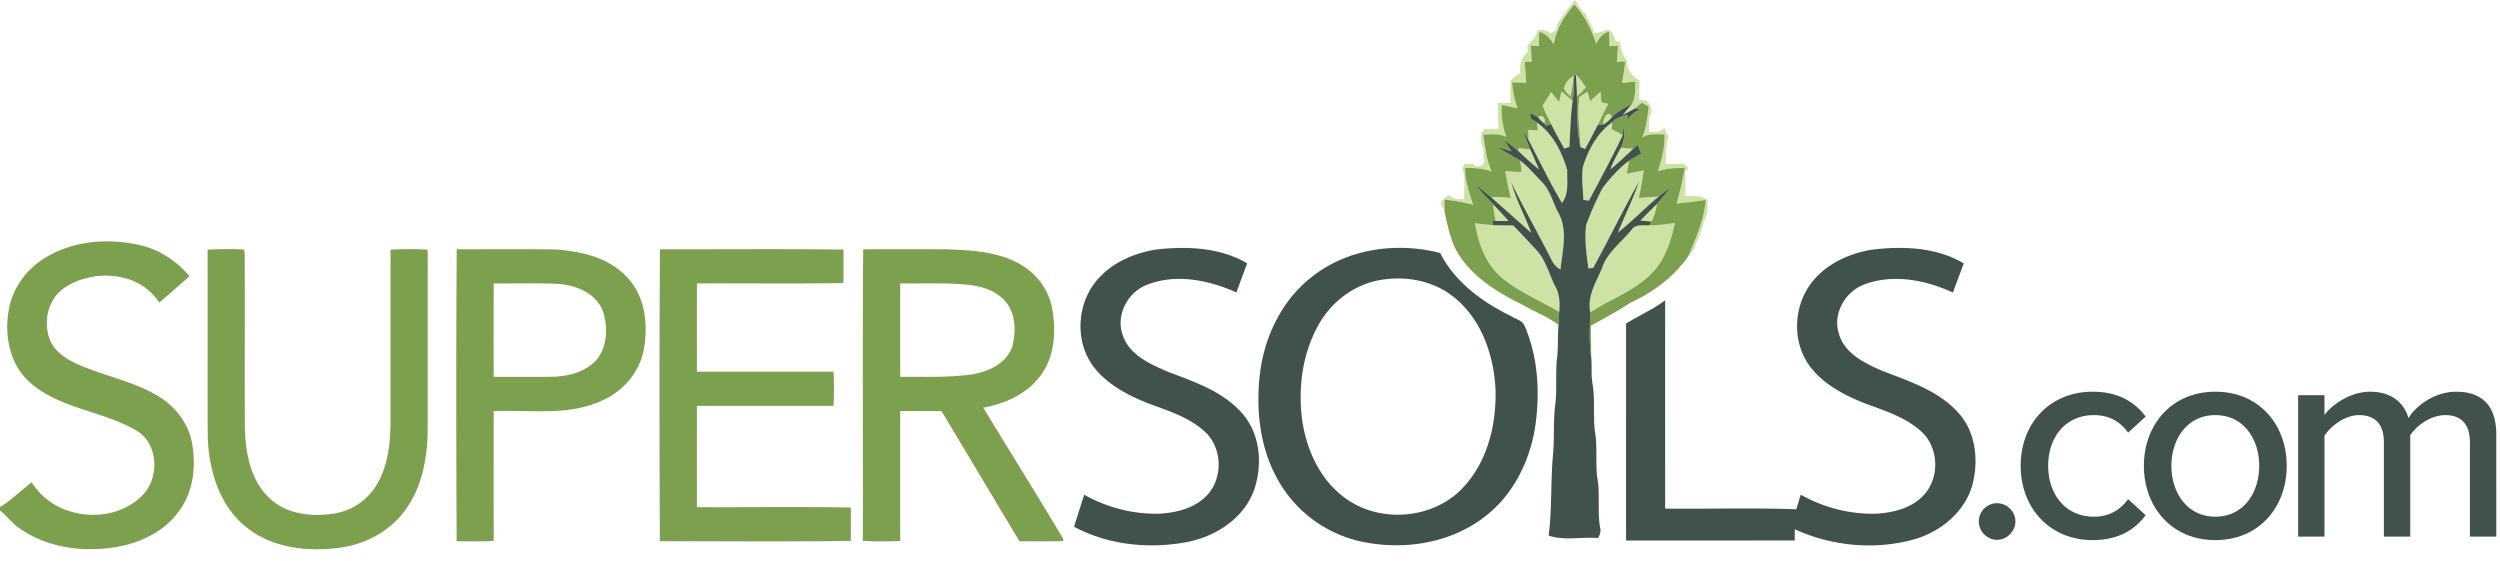
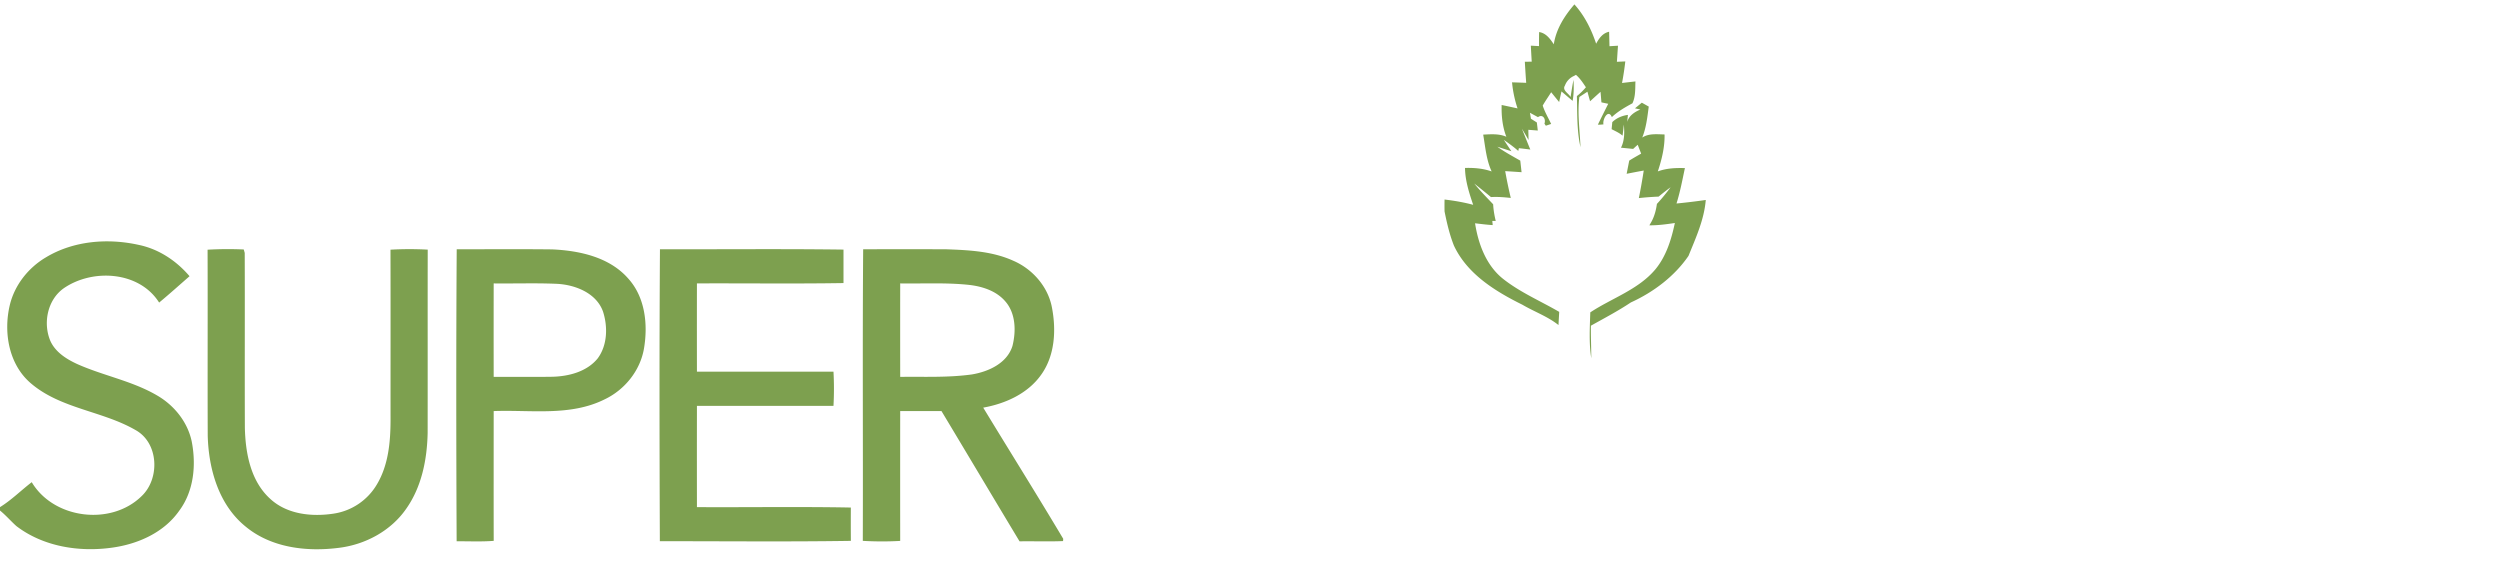
<svg xmlns="http://www.w3.org/2000/svg" width="205" height="46">
  <g fill="none" fill-rule="evenodd">
-     <path fill="#CDE3A5" d="M133.783 18.854c.331-.498.96-.346 1.466-.378.7.008 1.395-.086 2.09-.19-.29 1.356-.706 2.728-1.61 3.813-1.403 1.662-3.555 2.343-5.324 3.516-.278-1.33.483-2.471.963-3.642.432-1.286 1.582-2.104 2.415-3.119m-12.83-.545c.482.058.962.118 1.447.15.562.025 1.124.023 1.686.028.63.651 1.248 1.313 1.864 1.978.818.848 1.072 2.042 1.602 3.063.353.626.361 1.35.304 2.046-1.52-.884-3.16-1.58-4.556-2.67-1.415-1.096-2.079-2.88-2.346-4.595m13.562-.216a69.8 69.8 0 0 1 1.35-1.373c-.068.5-.196.993-.435 1.44-.229-.015-.687-.05-.915-.067m-11.865.026a7.396 7.396 0 0 1-.212-1.367c.43.447.848.906 1.258 1.372-.35 0-.698-.003-1.046-.005m8.758-2.704c.637-.827 1.346-1.624 2.188-2.245l-.211 1.08a94.93 94.93 0 0 1 1.401-.266 48.027 48.027 0 0 1-.401 2.258 25.557 25.557 0 0 1 1.624-.12c-1.143.948-2.172 2.027-3.34 2.946.57-1.395 1.241-2.752 1.733-4.179-1.31 2.329-2.479 4.732-3.759 7.075-.1.01-.299.034-.4.047-.153-1.175-.324-2.375-.183-3.558a27.1 27.1 0 0 1 1.348-3.038m-6.641-1.295-.105-.948c.652.498 1.17 1.14 1.744 1.722.697.679.91 1.664 1.346 2.503.846 1.434.361 3.147.21 4.7-.381-.184-.62-.532-.793-.902-1.06-2.1-2.237-4.137-3.252-6.259.39 1.446 1.132 2.758 1.64 4.16-1.091-.987-2.2-1.957-3.299-2.936.541-.032 1.084.013 1.624.07a38.81 38.81 0 0 1-.457-2.197l1.342.087m-.22-1.97a52 52 0 0 1 .938.112c.235.547.485 1.085.718 1.634a24.516 24.516 0 0 1-1.705-1.519l.049-.226m8.372-.04c.331.033.664.065.998.1-.618.568-1.222 1.15-1.868 1.687.229-.624.539-1.213.87-1.788m-3.126 1.594c.436-1.427 1.184-2.796 2.414-3.69-.015.146-.04.434-.055.58.307.16.632.296.895.531-.867 1.801-1.82 3.561-2.752 5.33l-.457-.066c-.03-.893-.18-1.794-.045-2.685m-3.772-3.66c1.323.919 2.054 2.416 2.494 3.918-.026.889.15 1.927-.434 2.68-.996-1.678-1.838-3.438-2.741-5.164l-.018-.833.776.06-.077-.66m.092-.439c.398-.286.669.163.53.533a2.557 2.557 0 0 1-.53-.533m5.37.592c-.092-.408.391-1.299.688-.596a2.11 2.11 0 0 1-.688.596m-1.977-2.245c.218-.145.44-.288.663-.434.053.197.16.588.216.784.284-.258.57-.519.859-.775.019.216.053.65.072.865.14.03.42.09.558.118-.286.57-.573 1.14-.85 1.713-.336.668-.69 1.327-1.043 1.987-.094-.037-.287-.105-.38-.14-.054-1.373-.266-2.744-.095-4.118m-1.466-.457c.304.259.605.517.913.775-.171 1.252-.184 2.517-.267 3.775l-.415.137a31.261 31.261 0 0 1-1.079-2.02c-.232-.499-.523-.977-.69-1.507.214-.374.461-.726.694-1.092.216.267.432.534.652.801.062-.29.126-.579.192-.87m1.186-1.358c.336.284.575.658.819 1.02-.225.264-.468.51-.741.72 0-.582-.046-1.16-.078-1.74m-.903.88c.126-.363.406-.638.752-.794l-.051.32c-.088.472-.167.944-.236 1.416-.143-.299-.718-.548-.465-.942m.82-7.017c.344.327.421.904.883 1.085.11.586.673 1.002.653 1.639.466.015.855-.278 1.317-.289.184.302.472.57.476.953.088.004.263.013.353.015.102.538.19 1.109.564 1.536.004.748.438 1.316 1.058 1.683a31.833 31.833 0 0 0-.035 1.568c.14.004.417.015.556.022.389.359.639.918.259 1.384-.011.408-.013.816-.015 1.226l.782-.017c.183-.105.372-.205.564-.303-.015.277.079.491.286.643-.237.745-.26 1.527-.243 2.302.497-.008.996-.017 1.495-.023l.344.387-.248.267c.005.666.002 1.332.013 1.997.626-.015 1.28-.058 1.823.314-.013.568.028 1.162-.263 1.675-.141.416-.252.843-.402 1.258a4.72 4.72 0 0 0-.395.972c-.137.252-.271.513-.51.686.6-1.48 1.281-2.968 1.414-4.583-.799.114-1.598.214-2.4.291.298-.95.483-1.931.688-2.905-.752-.021-1.51.008-2.22.273.325-.978.575-1.99.554-3.031-.62-.01-1.285-.103-1.832.254.327-.807.421-1.683.535-2.54-.141-.079-.426-.24-.569-.318-.139.115-.418.346-.56.46-.32.202-.66.373-.995.542.256-.323.523-.635.786-.953.265-.558.222-1.192.246-1.792-.37.04-.733.083-1.099.126.111-.586.2-1.175.268-1.767-.171.009-.515.022-.688.03.03-.44.057-.88.087-1.318l-.697.04c-.008-.395-.019-.79-.03-1.185-.531.11-.826.54-1.063.98-.391-1.172-.95-2.298-1.783-3.223-.814.942-1.5 2.019-1.69 3.273-.297-.447-.63-.917-1.203-1.006-.008.384-.008.769-.008 1.153-.17-.008-.505-.028-.671-.036.021.438.047.874.072 1.312l-.564.006c.032.576.069 1.151.111 1.728-.388-.015-.773-.028-1.16-.039.073.727.214 1.447.45 2.137-.433-.096-.869-.19-1.303-.28-.023.884.063 1.775.387 2.606-.602-.265-1.263-.207-1.9-.177.176 1.017.255 2.07.693 3.02-.703-.247-1.449-.31-2.186-.286.017 1.045.34 2.042.671 3.023-.77-.207-1.556-.34-2.346-.434-.007.325-.007.65 0 .974l-.325-.718c.175-.247.385-.47.65-.626.2.114.401.227.604.338.169 0 .507 0 .675-.002-.012-.837.107-1.711-.14-2.525l.162-.367.703-.003c.214.357.66.208.906-.03-.02-.414-.026-.828-.039-1.243-.28-.35-.158-.824-.194-1.237.098-.117.199-.235.301-.352l1.122.006c-.02-.711-.055-1.424-.047-2.138.342-.002.686-.002 1.03-.002 0-.6-.026-1.2.013-1.8.166-.3.515-.433.773-.642.007-.34-.03-.694.122-1.008.103-.29.28-.54.492-.762-.002-.12-.01-.36-.011-.48.323-.397.78-.749.829-1.296.387-.004.801-.015 1.07.319l.464-.36.054-.375c.423-.727.94-1.387 1.476-2.032" />
    <path fill="#7DA04F" d="M73.816 30.904c1.957-.025 3.93.07 5.876-.2 1.363-.227 2.891-.915 3.331-2.34.304-1.217.272-2.683-.602-3.668-.727-.839-1.844-1.202-2.915-1.33-1.89-.208-3.795-.096-5.69-.126-.004 2.555-.004 5.11 0 7.664M70.78 20.441a891.68 891.68 0 0 1 6.807 0c1.86.067 3.782.158 5.503.94 1.58.68 2.846 2.126 3.169 3.833.356 1.845.25 3.922-.872 5.498-1.094 1.56-2.936 2.386-4.763 2.715 2.181 3.587 4.412 7.148 6.56 10.754l-.013.188c-1.188.05-2.378.002-3.568.021-2.142-3.557-4.263-7.124-6.402-10.683-1.129.002-2.257 0-3.385 0-.004 3.548-.004 7.096 0 10.647-1.022.06-2.047.055-3.066-.003.027-7.97-.032-15.94.03-23.91m-16.663-.002c5.015.013 10.034-.04 15.05.028v2.745c-4.007.066-8.014.01-12.018.028-.005 2.411-.005 4.825 0 7.237h11.197c.051.934.051 1.87 0 2.803-3.733.002-7.466 0-11.197 0-.005 2.768-.005 5.536 0 8.305 4.205.024 8.415-.047 12.62.034-.005.912-.005 1.822.002 2.732-5.22.082-10.443.024-15.663.028-.03-7.978-.045-15.961.009-23.94M40.482 30.904c1.602-.008 3.205.015 4.807-.01 1.353-.033 2.83-.413 3.719-1.502.805-1.085.84-2.593.44-3.841-.54-1.51-2.235-2.181-3.72-2.275-1.748-.08-3.498-.015-5.246-.036-.005 2.555-.005 5.11 0 7.664M37.45 20.44c2.61.002 5.224-.02 7.837.01 2.248.103 4.71.637 6.25 2.415 1.364 1.525 1.599 3.727 1.276 5.673-.297 1.831-1.577 3.427-3.243 4.213-2.821 1.406-6.058.841-9.088.957-.002 3.548-.006 7.096.002 10.642-1.013.078-2.028.03-3.04.033-.035-7.981-.046-15.962.006-23.943m-20.428.036a28.49 28.49 0 0 1 2.966-.019c.021.07.06.214.079.284.019 4.78-.007 9.558.012 14.336.048 2.077.47 4.373 2.082 5.83 1.387 1.28 3.417 1.483 5.207 1.209a4.972 4.972 0 0 0 3.547-2.41c.934-1.574 1.105-3.456 1.11-5.246-.003-4.664.008-9.324-.005-13.986a27.546 27.546 0 0 1 3.053-.004c-.01 5.012.003 10.02-.006 15.032-.045 2.164-.485 4.41-1.752 6.208-1.254 1.82-3.36 2.95-5.534 3.213-2.637.337-5.55-.002-7.657-1.758-2.194-1.784-3.017-4.713-3.09-7.438-.02-5.084.007-10.166-.012-15.25m-13.263.63c2.267-1.37 5.085-1.592 7.634-1.022 1.635.342 3.075 1.302 4.15 2.564-.829.724-1.647 1.46-2.494 2.162-1.626-2.579-5.465-2.807-7.833-1.165-1.327.947-1.705 2.852-1.085 4.313.414.917 1.311 1.483 2.192 1.889 2.154.965 4.536 1.386 6.583 2.593 1.385.808 2.475 2.162 2.812 3.745.38 1.927.184 4.076-1.019 5.69-1.252 1.797-3.395 2.743-5.513 3.032-2.7.378-5.639-.083-7.844-1.771-.46-.412-.861-.884-1.342-1.273v-.28c.942-.581 1.727-1.374 2.603-2.045 1.805 3.024 6.493 3.598 8.998 1.154 1.53-1.435 1.425-4.383-.496-5.434-2.714-1.566-6.113-1.737-8.554-3.811C.722 29.907.273 27.27.8 25.032c.389-1.645 1.513-3.07 2.96-3.926M134.069 8.88c.141-.113.421-.344.56-.46l.569.32c-.114.856-.207 1.732-.534 2.54.547-.358 1.211-.266 1.83-.255.022 1.04-.228 2.053-.553 3.031.71-.265 1.468-.294 2.22-.273-.205.974-.39 1.954-.688 2.905a53.55 53.55 0 0 0 2.4-.29c-.132 1.614-.814 3.101-1.415 4.582-1.151 1.683-2.88 2.98-4.73 3.821-1.05.703-2.174 1.29-3.274 1.906-.013.89.032 1.78.03 2.67-.195-1.248-.12-2.508-.08-3.762 1.77-1.173 3.922-1.854 5.326-3.516.903-1.085 1.318-2.457 1.609-3.813-.695.104-1.39.198-2.09.19l.182-.316c.239-.447.367-.94.435-1.44.405-.431.774-.893 1.127-1.367-.336.248-.665.502-.983.769a25.15 25.15 0 0 0-1.625.12c.154-.75.285-1.504.402-2.258-.47.085-.936.175-1.401.267.07-.362.14-.723.211-1.081.319-.201.65-.385.977-.573a92.329 92.329 0 0 1-.28-.726c-.129.113-.252.226-.376.34-.334-.035-.667-.067-.998-.1.301-.59.29-1.255.235-1.896-.034.304-.062.61-.107.91-.263-.235-.588-.371-.895-.532.015-.145.04-.433.055-.579.349-.34.802-.527 1.282-.593l-.06.574c.159-.525.603-.81 1.082-1.014a39.232 39.232 0 0 1-.442-.1m-6.659-5.247c.19-1.254.876-2.33 1.69-3.273.834.925 1.392 2.05 1.783 3.223.237-.44.532-.87 1.064-.98.01.395.021.79.03 1.186.175-.011.523-.032.696-.041l-.088 1.318c.173-.008.518-.021.689-.03a24.796 24.796 0 0 1-.268 1.767c.366-.043.73-.086 1.099-.126-.024.6.019 1.234-.246 1.792-.596.323-1.192.662-1.688 1.132-.297-.703-.78.188-.688.596-.156.02-.308.028-.46.026.278-.573.565-1.143.851-1.713a56.616 56.616 0 0 1-.558-.118c-.019-.216-.053-.65-.073-.865-.288.256-.574.517-.858.775a69.807 69.807 0 0 1-.216-.784c-.222.146-.444.289-.663.434-.17 1.374.041 2.745.094 4.119-.307-1.368-.26-2.799-.296-4.196.273-.21.516-.455.74-.72-.243-.36-.482-.735-.818-1.019l-.151.086a1.377 1.377 0 0 0-.752.794c-.252.394.322.643.465.942.069-.472.148-.944.235-1.416.037.577.037 1.158-.07 1.728-.308-.258-.61-.516-.913-.775-.066.29-.13.579-.192.87-.22-.268-.436-.535-.652-.802-.232.366-.48.718-.694 1.092.167.53.457 1.008.69 1.508l-.434.145-.115-.17c.139-.37-.132-.819-.53-.533l-.658-.358.081.489c.16.1.323.203.485.307l.077.66-.775-.06.017.834a36.921 36.921 0 0 0-.543-.923c.228.568.45 1.14.688 1.707-.314-.04-.626-.077-.938-.111l-.05.226c-.371-.333-.78-.621-1.185-.91.205.312.412.624.624.934-.39-.124-.772-.248-1.156-.368.598.427 1.246.776 1.882 1.139l.105.948c-.449-.03-.898-.06-1.342-.087.13.737.284 1.47.457 2.198-.54-.058-1.083-.103-1.624-.07-.452-.379-.912-.744-1.37-1.112.48.6 1.022 1.145 1.55 1.703.023.461.102.916.211 1.367-.07-.002-.211-.004-.282-.004.01.085.024.258.033.344-.486-.032-.966-.092-1.447-.15.267 1.716.931 3.5 2.346 4.595 1.395 1.09 3.037 1.786 4.555 2.67-.019.361-.042.72-.06 1.08-.888-.708-1.982-1.092-2.957-1.665-2.226-1.102-4.523-2.514-5.615-4.847-.357-.901-.58-1.858-.77-2.807-.006-.324-.006-.65 0-.974.791.094 1.578.227 2.347.434-.332-.98-.654-1.978-.67-3.023.736-.023 1.482.039 2.185.286-.438-.95-.517-2.003-.693-3.02.637-.03 1.298-.088 1.9.177-.325-.83-.41-1.722-.387-2.606.434.09.87.184 1.304.28a9.472 9.472 0 0 1-.451-2.137c.387.011.771.024 1.16.04a91.917 91.917 0 0 1-.111-1.73c.141-.001.423-.003.564-.006-.025-.437-.051-.873-.072-1.311.166.008.502.028.67.036 0-.384 0-.769.01-1.153.572.09.905.56 1.202 1.006" />
-     <path fill="#41524C" d="M148.204 23.684c1.11-1.833 3.182-2.852 5.238-3.202 2.547-.32 5.32-.224 7.587 1.117-.299.797-.598 1.591-.888 2.39-2.206-1.02-4.823-1.536-7.17-.702-1.602.547-2.7 2.35-2.198 4.018.446 1.698 2.18 2.51 3.66 3.138 2.197.848 4.58 1.623 6.188 3.446 1.362 1.527 1.62 3.755 1.16 5.688-.564 2.358-2.664 4.078-4.944 4.683-3.186.856-6.671.51-9.663-.857-.004.306-.004.611-.002.916-4.61.005-9.222.003-13.835.003-.003-5.928.002-11.858 0-17.786 1.05-.669 2.213-1.15 3.205-1.914-.002 5.695 0 11.388 0 17.083 3.583.038 7.173-.075 10.754.057.118-.4.24-.797.368-1.192 1.878 1.047 4.034 1.617 6.188 1.551 1.389-.077 2.872-.446 3.861-1.484 1.353-1.404 1.293-3.905-.143-5.23-1.316-1.215-3.07-1.74-4.712-2.354-1.707-.685-3.43-1.593-4.523-3.123-1.278-1.805-1.274-4.377-.13-6.246m-35.115-.707c-2.079.384-3.893 1.77-4.934 3.595-1.348 2.35-1.726 5.172-1.384 7.836.338 2.41 1.417 4.827 3.39 6.33 2.864 2.227 7.399 1.894 9.852-.804 1.948-2.096 2.673-5.056 2.622-7.855-.101-2.852-1.112-5.853-3.392-7.692-1.696-1.393-4.028-1.801-6.154-1.41m-5.556-.24c2.915-2.347 6.994-2.92 10.559-1.988 1.213 2.38 3.455 4.024 5.81 5.17.384.239.923.352 1.117.809 1.086 2.512 1.254 5.336.9 8.024-.391 2.862-1.725 5.669-4.011 7.493-2.808 2.267-6.682 2.905-10.163 2.188-2.669-.54-5.092-2.17-6.575-4.459-1.842-2.792-2.256-6.297-1.827-9.557.408-2.946 1.816-5.83 4.19-7.68m-17.543.191c1.22-1.419 3.041-2.19 4.862-2.474 2.495-.275 5.199-.17 7.414 1.143-.297.795-.598 1.585-.878 2.386-2.263-1.017-4.953-1.57-7.333-.632-1.581.604-2.575 2.463-2.002 4.099.531 1.662 2.271 2.42 3.752 3.048 2.275.863 4.771 1.707 6.31 3.713 1.275 1.705 1.389 4.076.694 6.035-.874 2.322-3.196 3.785-5.562 4.217-3.075.564-6.402.222-9.177-1.271.275-.874.55-1.75.833-2.622 1.882 1.052 4.045 1.62 6.205 1.549 1.38-.079 2.853-.448 3.84-1.48 1.352-1.4 1.297-3.896-.133-5.223-1.311-1.218-3.066-1.745-4.707-2.357-1.714-.687-3.444-1.6-4.54-3.133-1.456-2.068-1.238-5.108.422-6.998m39.085-16.705.152-.086c.031.58.076 1.158.076 1.74.037 1.396-.01 2.828.298 4.195.093.034.286.102.38.138.352-.66.707-1.317 1.043-1.986a3.41 3.41 0 0 0 .459-.026c.269-.145.498-.344.688-.596.496-.47 1.092-.81 1.688-1.132-.263.318-.53.63-.786.953.335-.169.675-.34.995-.543.112.026.334.077.443.1-.479.206-.923.49-1.082 1.015.016-.143.045-.431.06-.574-.48.066-.933.254-1.282.594-1.23.892-1.978 2.262-2.414 3.689-.135.89.015 1.792.045 2.685l.457.066c.932-1.769 1.884-3.529 2.752-5.33.045-.3.073-.606.107-.91.055.641.066 1.306-.235 1.895-.331.575-.641 1.164-.87 1.788.646-.536 1.25-1.12 1.868-1.688.124-.113.248-.226.376-.339l.28.726c-.327.188-.659.372-.977.573-.842.621-1.551 1.418-2.188 2.245a27.12 27.12 0 0 0-1.348 3.037c-.141 1.184.03 2.384.184 3.56.1-.013.299-.037.4-.048 1.28-2.343 2.448-4.746 3.758-7.075-.491 1.427-1.163 2.784-1.733 4.179 1.169-.92 2.197-1.998 3.34-2.946.318-.267.647-.521.982-.77a15.69 15.69 0 0 1-1.125 1.368c-.458.453-.909.91-1.35 1.374l.913.066-.18.316c-.507.032-1.136-.12-1.467.378-.833 1.015-1.983 1.833-2.415 3.119-.48 1.17-1.241 2.311-.963 3.642-.04 1.254-.116 2.515.079 3.762.068.7-.028 1.412.107 2.106.241 1.395-.013 2.824.245 4.217.154 1.278-.042 2.58.201 3.85.133 1.215-.027 2.447.16 3.659.099.322.01.63-.158.912-1.342-.118-2.764.232-4.051-.203.28-2.153.162-4.33.344-6.492.15-1.418.017-2.85.2-4.266.165-1.288-.01-2.591.153-3.877.1-.874.036-1.754.11-2.63.018-.359.041-.718.06-1.079.058-.696.05-1.42-.303-2.046-.53-1.021-.784-2.215-1.602-3.063a126.856 126.856 0 0 0-1.864-1.979c-.562-.004-1.123-.001-1.686-.027-.008-.086-.023-.259-.032-.344.071 0 .212.002.283.004.348.002.696.005 1.046.005a43.03 43.03 0 0 0-1.258-1.372c-.528-.557-1.07-1.102-1.55-1.702.458.367.917.732 1.37 1.11 1.099.979 2.208 1.948 3.3 2.935-.509-1.4-1.25-2.712-1.641-4.159 1.015 2.121 2.192 4.16 3.252 6.26.173.369.412.717.792.9.152-1.552.637-3.266-.209-4.699-.436-.84-.65-1.824-1.346-2.503-.575-.582-1.092-1.225-1.744-1.722-.637-.363-1.284-.711-1.882-1.139.384.12.767.244 1.156.368-.212-.31-.419-.622-.624-.934.406.289.814.577 1.186.91a24.52 24.52 0 0 0 1.705 1.52c-.233-.55-.483-1.088-.718-1.635-.237-.566-.46-1.139-.688-1.707.184.305.367.61.543.923.903 1.726 1.745 3.486 2.741 5.163.583-.752.408-1.79.434-2.679-.44-1.501-1.171-2.999-2.494-3.917a42.657 42.657 0 0 0-.485-.308c-.021-.122-.06-.368-.08-.49l.657.36c.15.202.327.38.53.531l.116.171.433-.145c.331.688.699 1.357 1.08 2.019.102-.035.311-.103.414-.137.083-1.258.096-2.523.267-3.775.107-.57.107-1.15.07-1.728l.052-.32m33.187 36.529c0-.816.672-1.488 1.488-1.488s1.512.672 1.512 1.488-.696 1.512-1.512 1.512c-.816 0-1.488-.696-1.488-1.512Zm3.432-4.56c0-3.48 2.4-6.072 5.904-6.072 2.184 0 3.504.912 4.344 2.04l-1.44 1.32c-.696-.984-1.632-1.44-2.808-1.44-2.28 0-3.744 1.752-3.744 4.152 0 2.4 1.464 4.176 3.744 4.176 1.176 0 2.112-.48 2.808-1.44l1.44 1.32c-.84 1.128-2.16 2.04-4.344 2.04-3.504 0-5.904-2.616-5.904-6.096Zm15.96 6.096c-3.6 0-5.856-2.736-5.856-6.096 0-3.336 2.256-6.072 5.856-6.072 3.624 0 5.856 2.736 5.856 6.072 0 3.36-2.232 6.096-5.856 6.096Zm0-1.92c2.328 0 3.6-1.968 3.6-4.176 0-2.184-1.272-4.152-3.6-4.152-2.304 0-3.6 1.968-3.6 4.152 0 2.208 1.296 4.176 3.6 4.176ZM202.535 44v-7.728c0-1.344-.6-2.232-2.016-2.232-1.176 0-2.328.816-2.88 1.656V44h-2.16v-7.728c0-1.344-.576-2.232-2.04-2.232-1.128 0-2.256.84-2.832 1.68V44h-2.16V32.408h2.16v1.632c.48-.72 2.016-1.92 3.744-1.92 1.752 0 2.784.912 3.144 2.16.672-1.08 2.208-2.16 3.912-2.16 2.136 0 3.288 1.176 3.288 3.504V44h-2.16Z" />
  </g>
</svg>